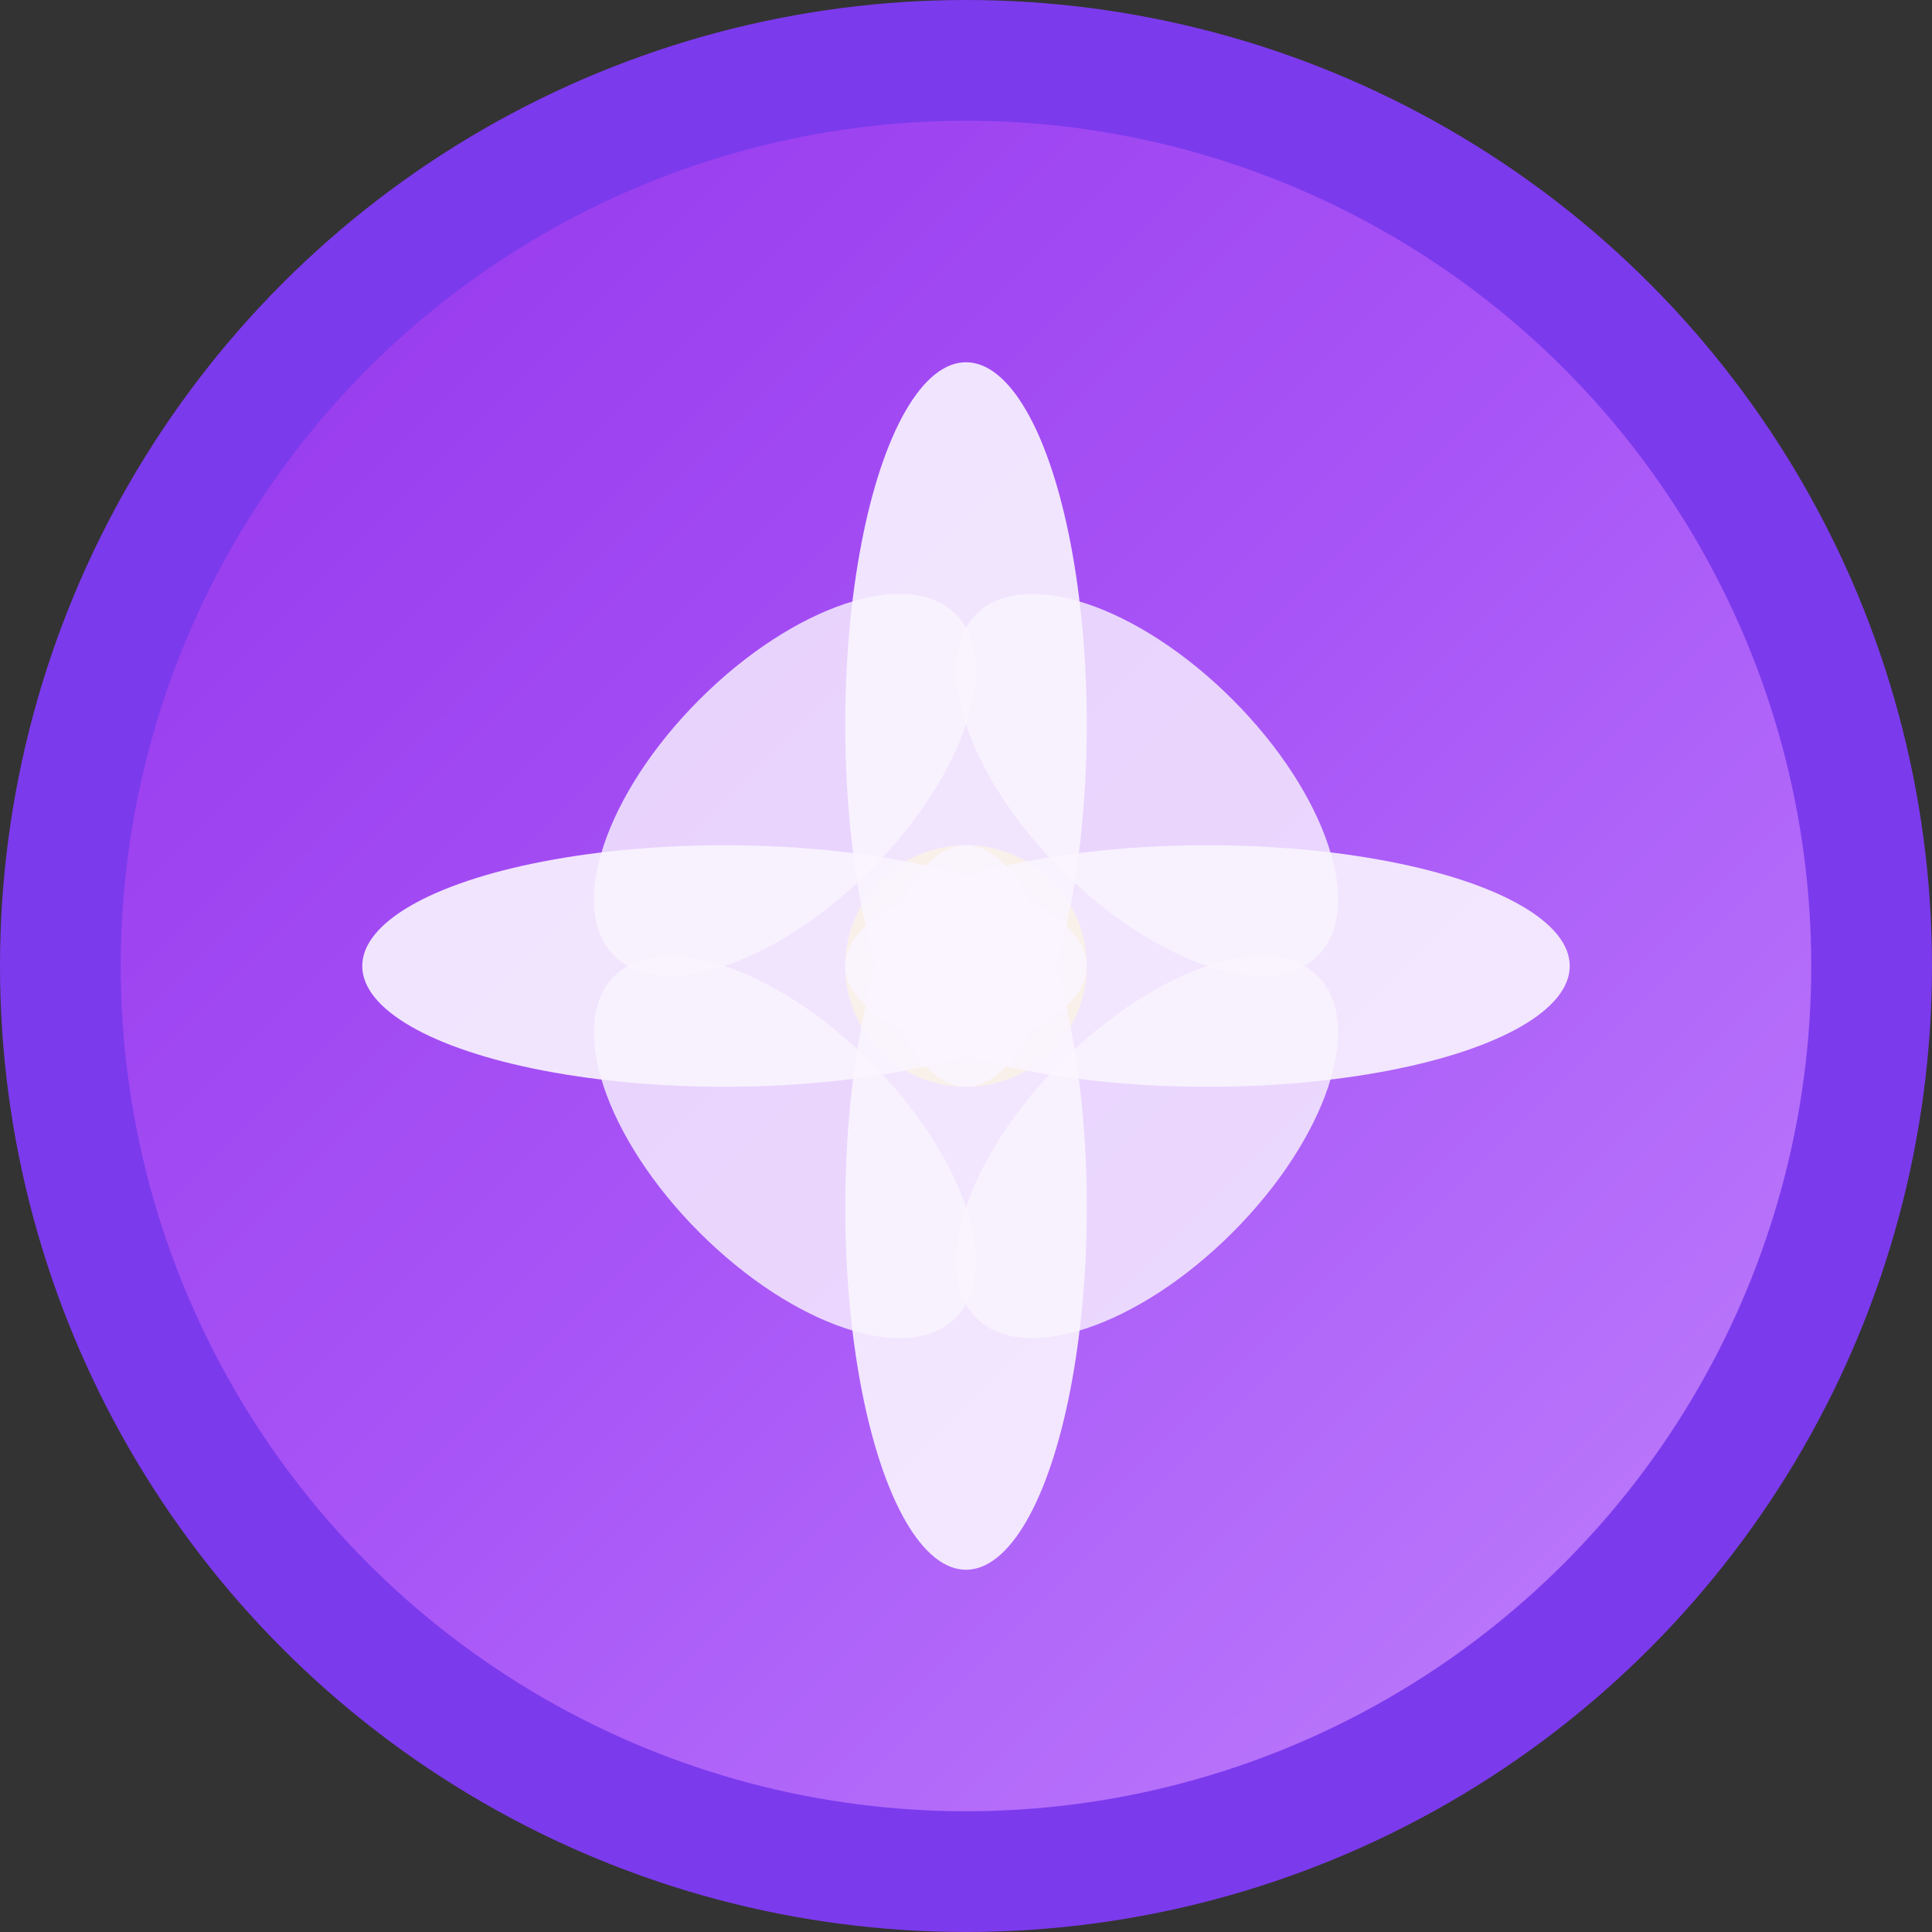
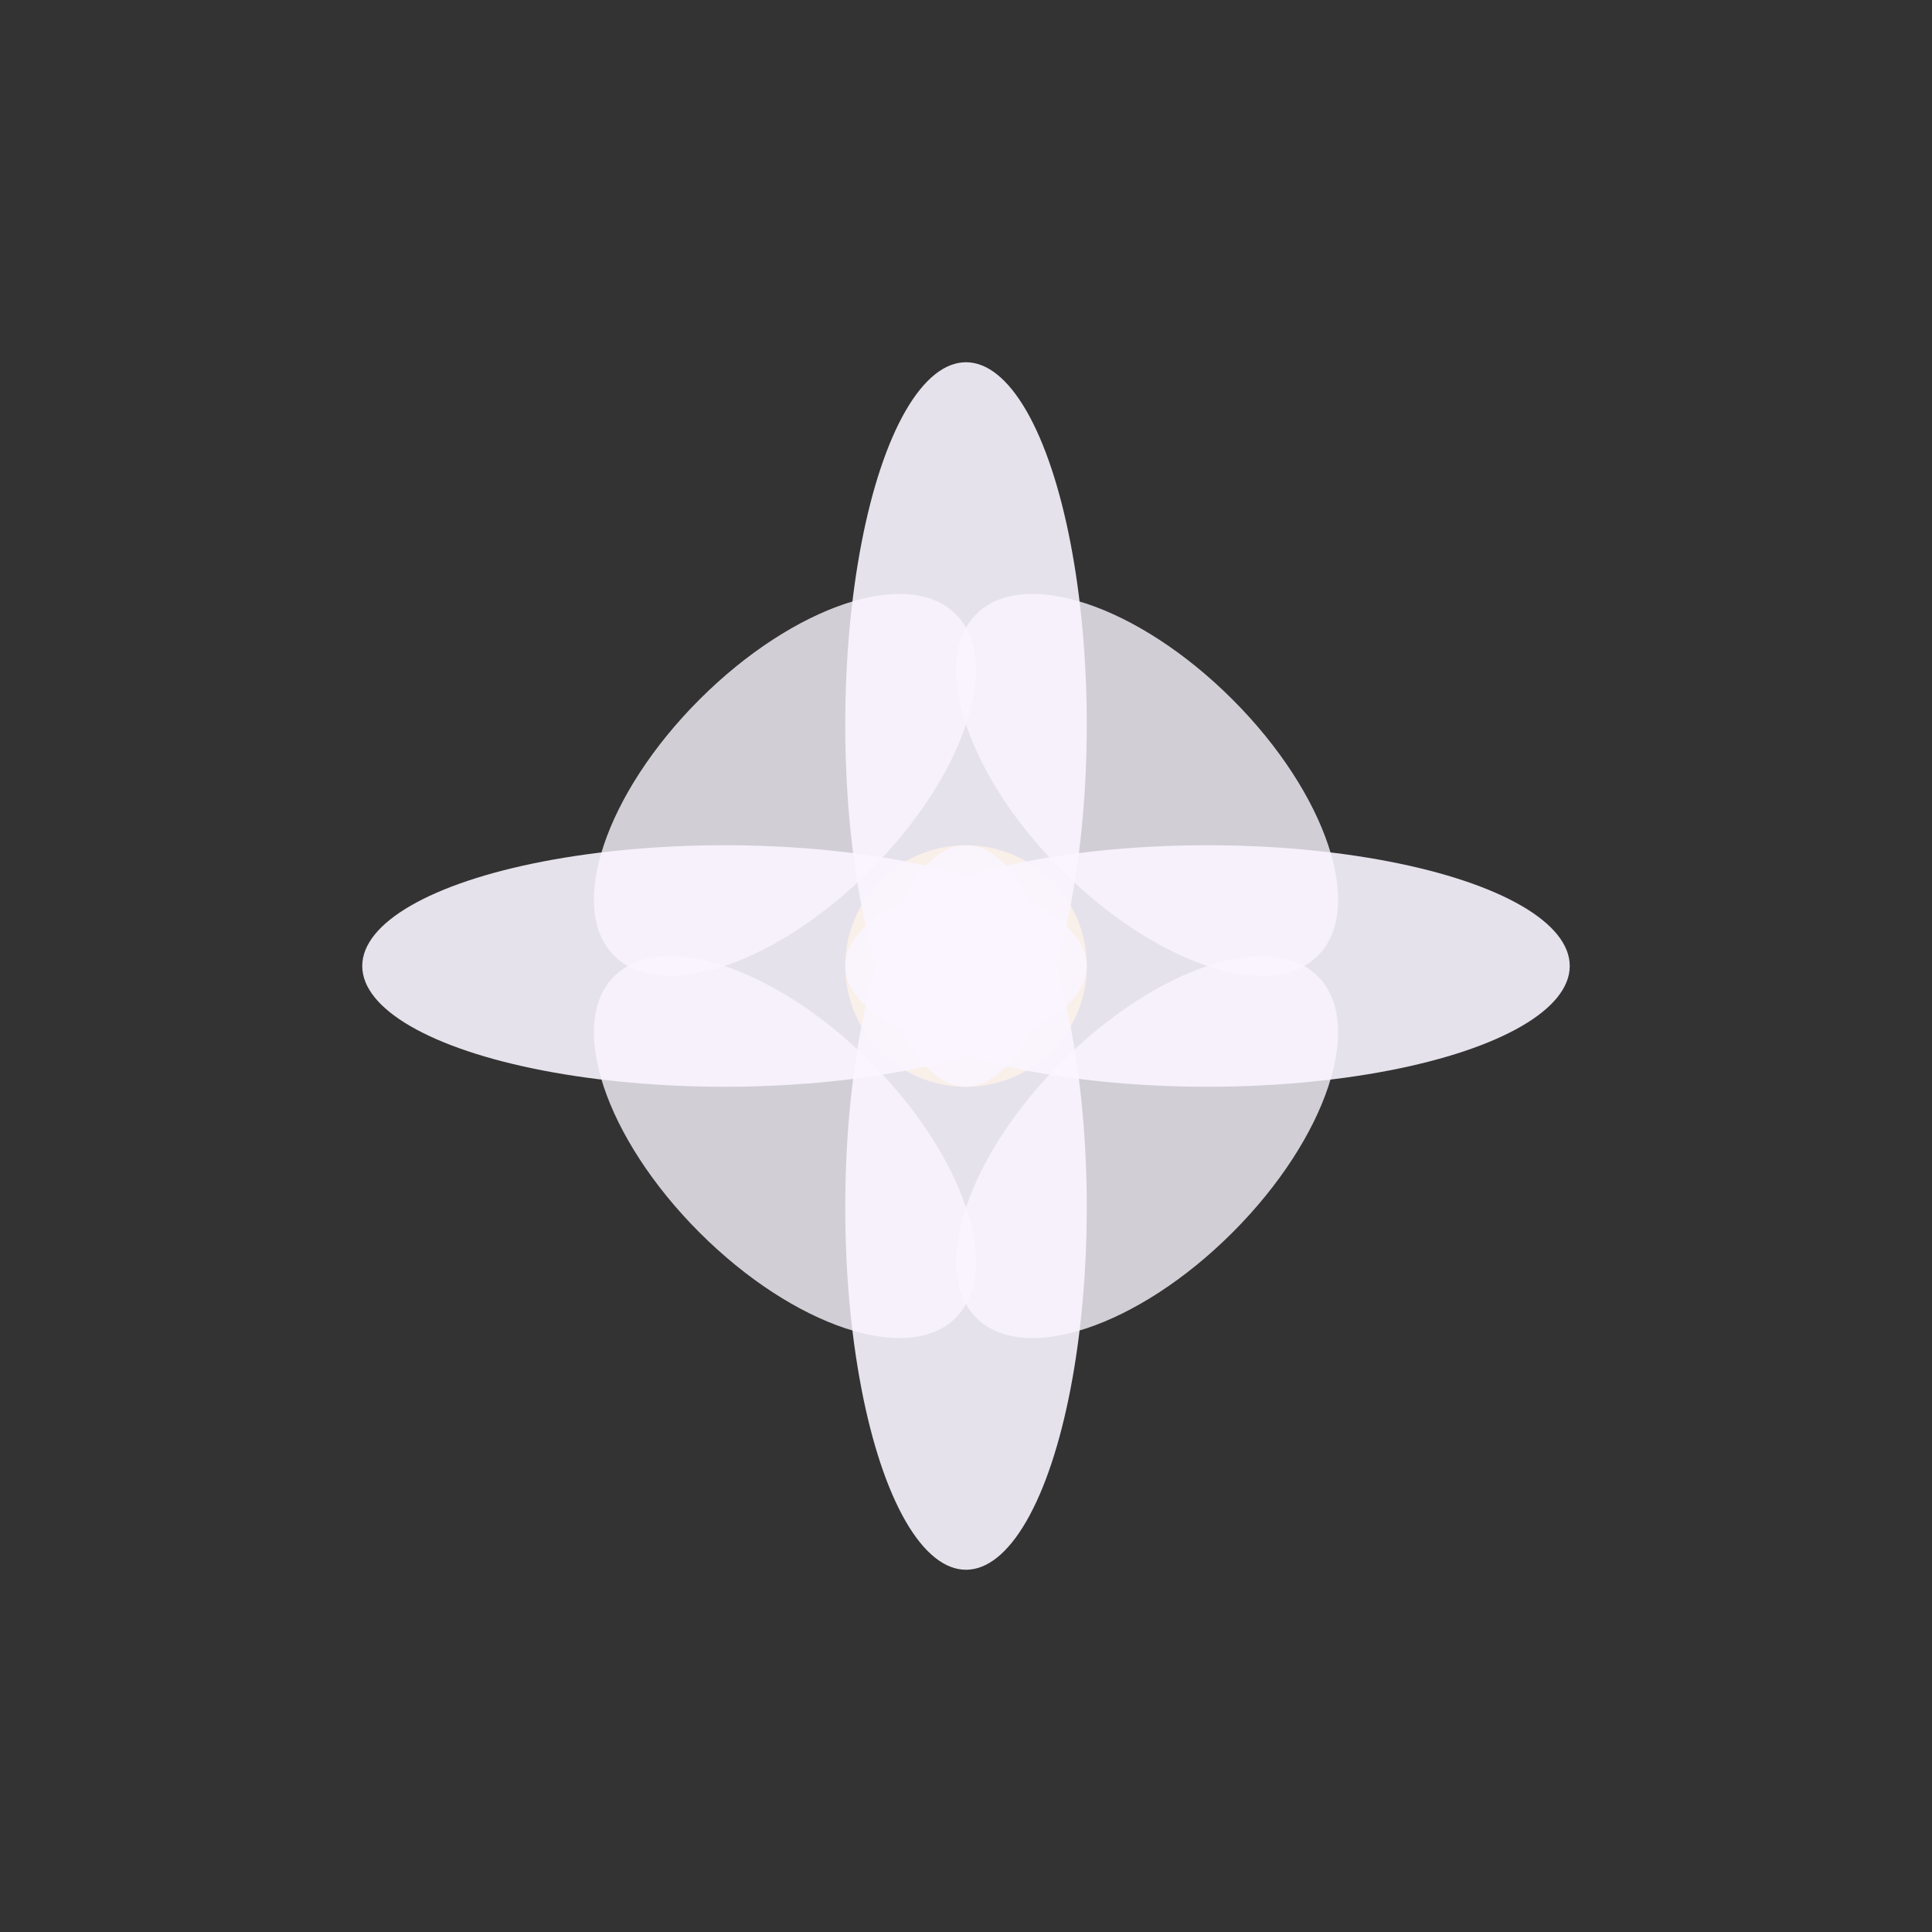
<svg xmlns="http://www.w3.org/2000/svg" viewBox="0 0 32 32" width="32" height="32">
  <rect x="0" y="0" width="32" height="32" fill="#333333" stroke="none" />
  <defs>
    <linearGradient id="lotusGradient" x1="0%" y1="0%" x2="100%" y2="100%">
      <stop offset="0%" style="stop-color:#9333ea;stop-opacity:1" />
      <stop offset="50%" style="stop-color:#a855f7;stop-opacity:1" />
      <stop offset="100%" style="stop-color:#c084fc;stop-opacity:1" />
    </linearGradient>
  </defs>
-   <circle cx="16" cy="16" r="15" fill="url(#lotusGradient)" stroke="#7c3aed" stroke-width="2" />
  <circle cx="16" cy="16" r="2" fill="#fbbf24" />
  <ellipse cx="16" cy="12" rx="2" ry="6" fill="#faf5ff" opacity="0.9" />
  <ellipse cx="16" cy="20" rx="2" ry="6" fill="#faf5ff" opacity="0.9" />
  <ellipse cx="12" cy="16" rx="6" ry="2" fill="#faf5ff" opacity="0.9" />
  <ellipse cx="20" cy="16" rx="6" ry="2" fill="#faf5ff" opacity="0.9" />
  <ellipse cx="13" cy="13" rx="4" ry="2" fill="#faf5ff" opacity="0.8" transform="rotate(-45 13 13)" />
  <ellipse cx="19" cy="13" rx="4" ry="2" fill="#faf5ff" opacity="0.8" transform="rotate(45 19 13)" />
  <ellipse cx="13" cy="19" rx="4" ry="2" fill="#faf5ff" opacity="0.8" transform="rotate(45 13 19)" />
  <ellipse cx="19" cy="19" rx="4" ry="2" fill="#faf5ff" opacity="0.8" transform="rotate(-45 19 19)" />
</svg>